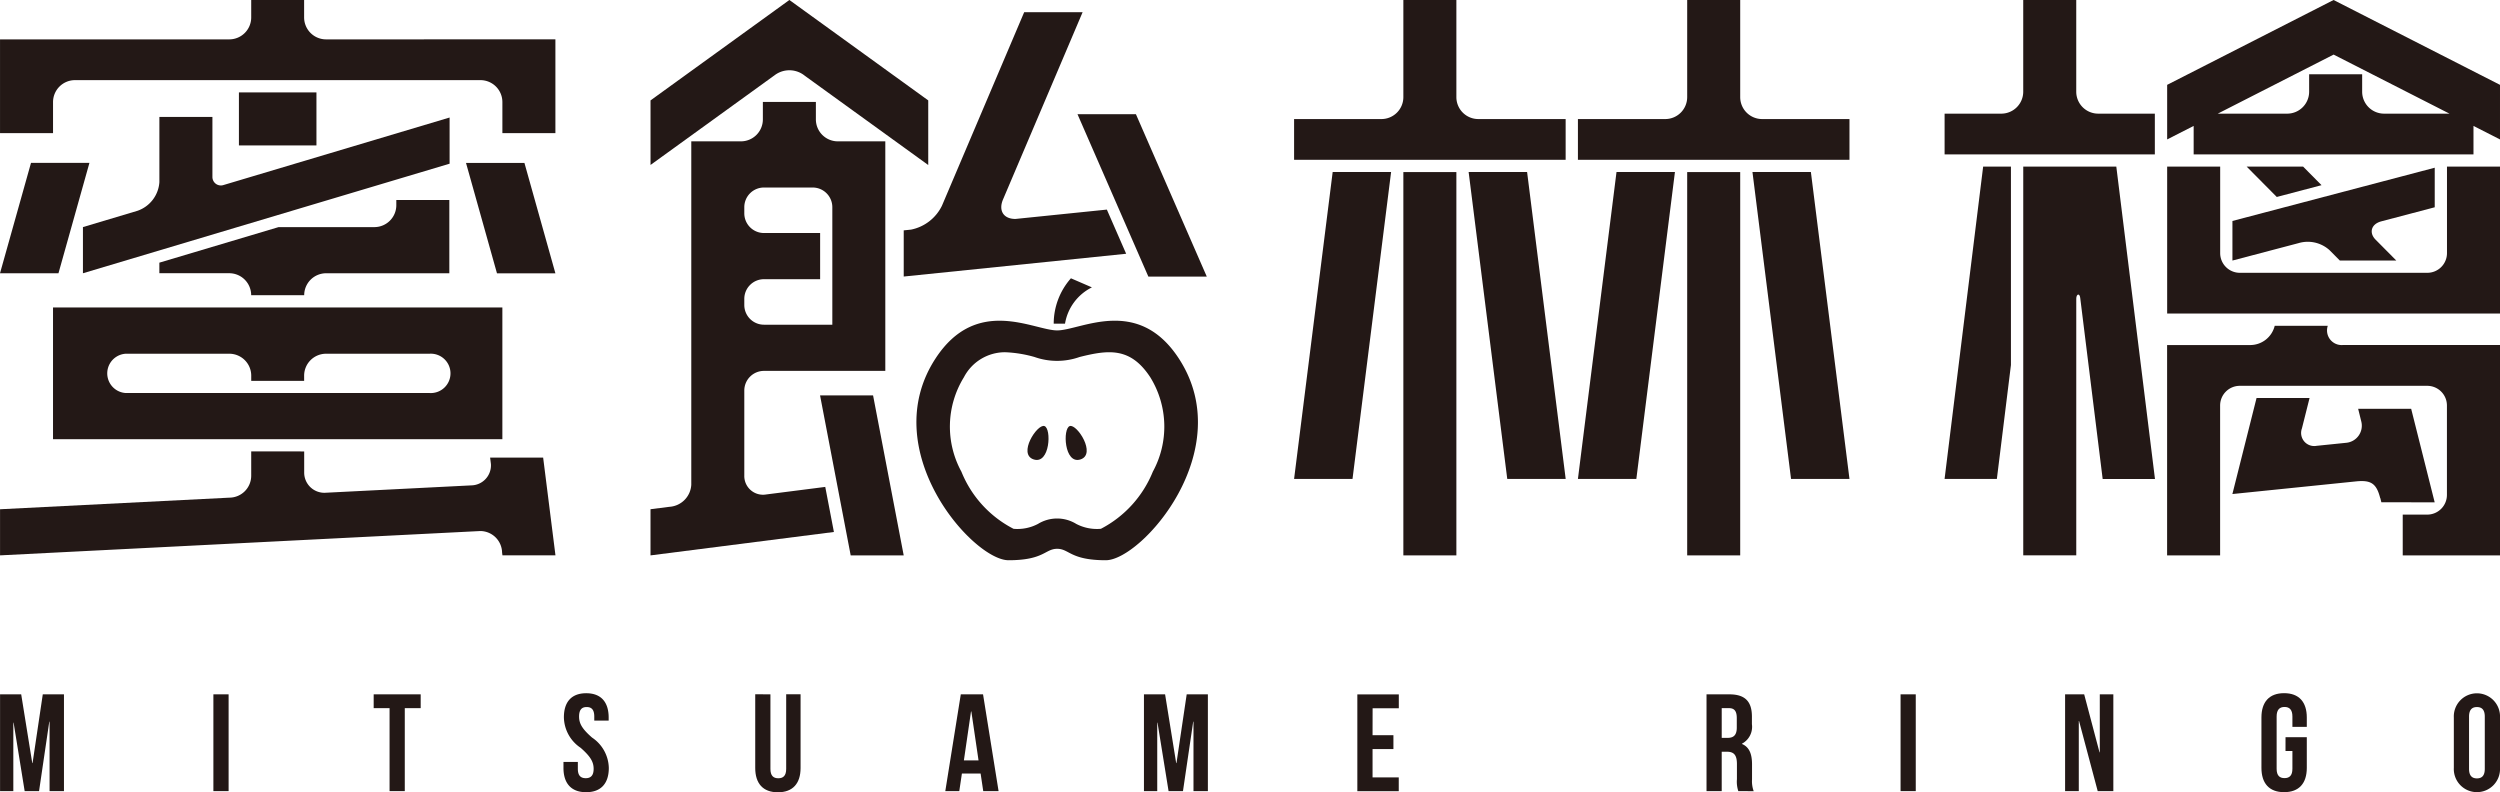
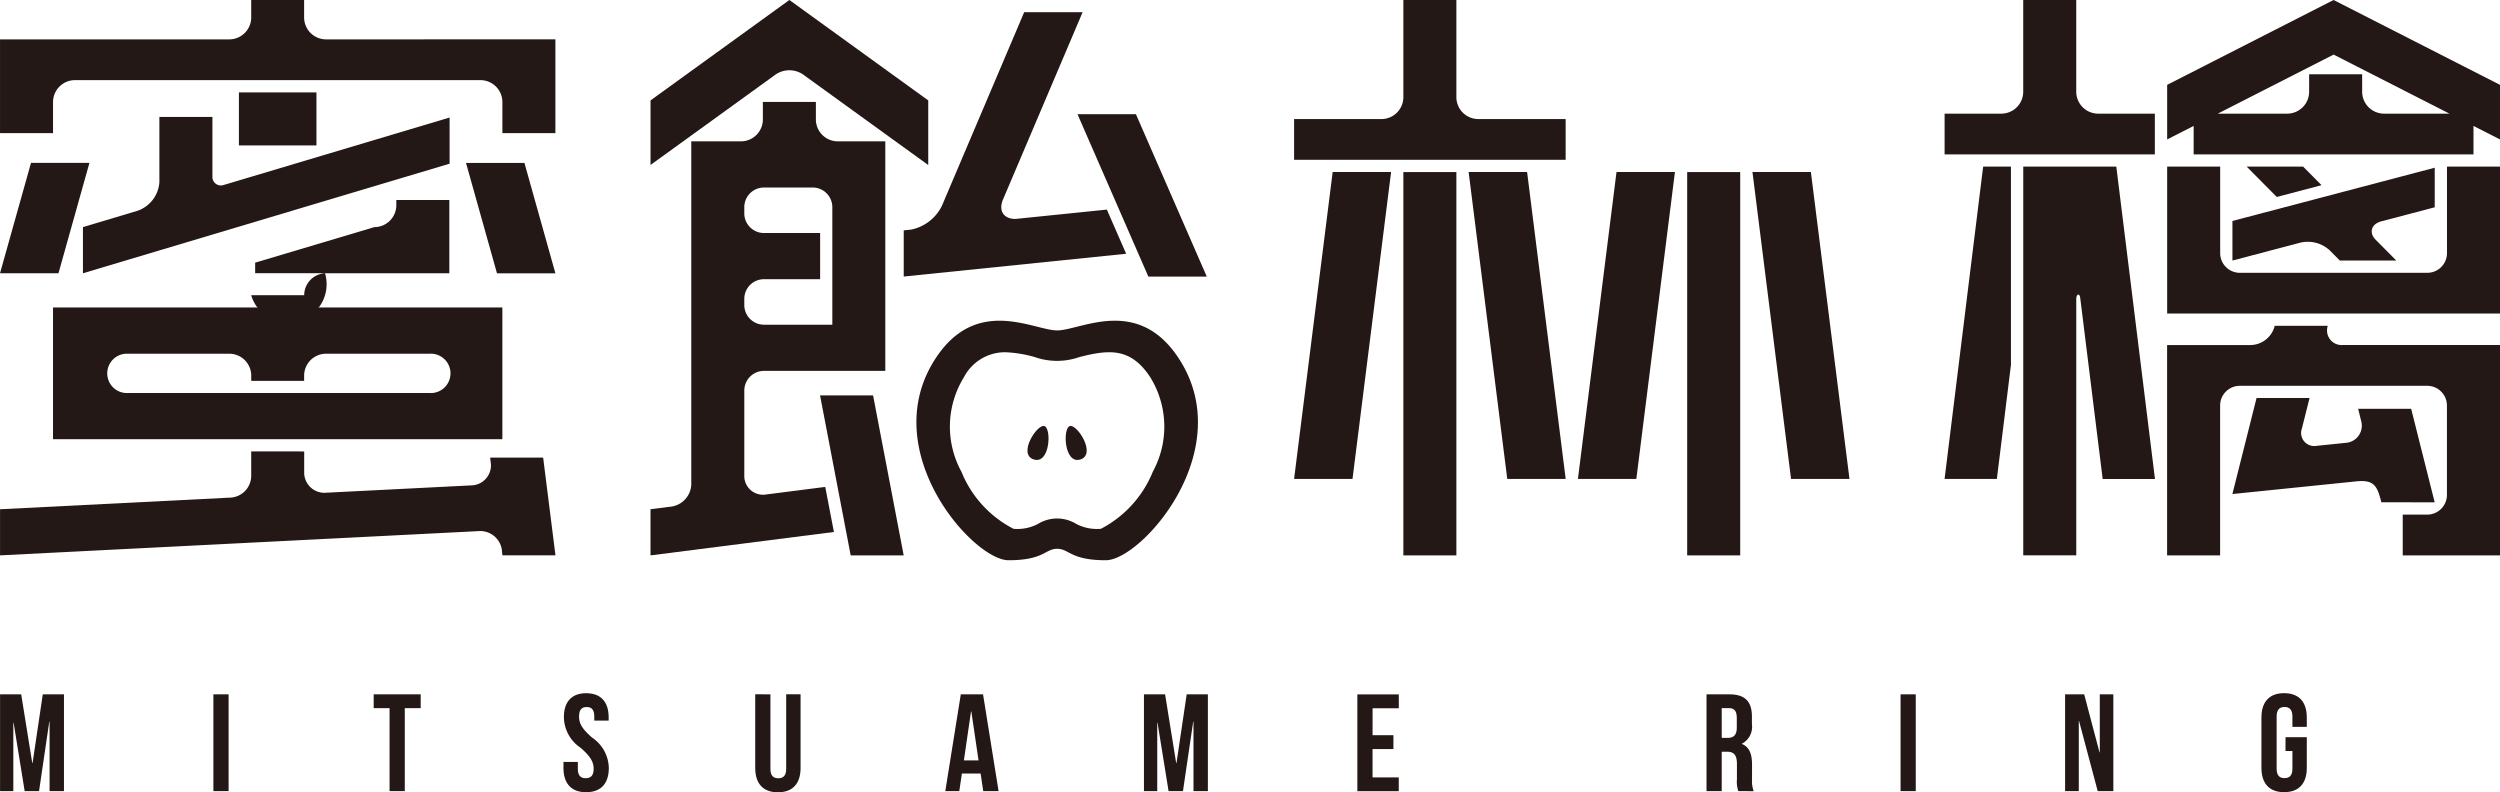
<svg xmlns="http://www.w3.org/2000/svg" width="133.592" height="42.341" viewBox="0 0 133.592 42.341">
  <g transform="translate(66.796 21.17)">
    <g transform="translate(-66.796 -21.17)">
      <g transform="translate(0 37.044)">
        <g transform="translate(0 0)">
          <path d="M306.7,328.587h.016l.546-3.672h1.132v5.172h-.769v-3.71h-.016l-.546,3.71h-.769l-.591-3.659h-.015v3.659h-.709v-5.172h1.13Z" transform="translate(-304.976 -324.856)" fill="#231816" />
          <path d="M324.717,324.915h.813v5.172h-.813Z" transform="translate(-313.314 -324.856)" fill="#231816" />
          <path d="M339.543,324.915h2.512v.738h-.85v4.434h-.813v-4.434h-.849Z" transform="translate(-319.575 -324.856)" fill="#231816" />
          <path d="M358.313,324.813c.791,0,1.2.472,1.2,1.3v.162h-.769v-.214c0-.37-.147-.51-.406-.51s-.406.14-.406.51.162.657.694,1.122a2.005,2.005,0,0,1,.895,1.619c0,.827-.414,1.3-1.212,1.3s-1.211-.474-1.211-1.3v-.318h.768v.369c0,.369.163.5.422.5s.422-.133.422-.5-.163-.657-.694-1.123a2,2,0,0,1-.895-1.618C357.116,325.285,357.522,324.813,358.313,324.813Z" transform="translate(-326.988 -324.813)" fill="#231816" />
          <path d="M375.652,324.915V328.9c0,.37.162.5.421.5s.421-.132.421-.5v-3.989h.769v3.938c0,.828-.414,1.3-1.212,1.3s-1.211-.472-1.211-1.3v-3.938Z" transform="translate(-334.483 -324.856)" fill="#231816" />
          <path d="M395.273,330.087h-.82l-.14-.939h-1l-.14.939h-.747l.828-5.172h1.189Zm-1.854-1.641h.783l-.385-2.617H393.8Z" transform="translate(-341.912 -324.856)" fill="#231816" />
          <path d="M412.522,328.587h.016l.546-3.672h1.132v5.172h-.769v-3.71h-.016l-.546,3.71h-.769l-.591-3.659h-.015v3.659H410.8v-5.172h1.13Z" transform="translate(-349.671 -324.856)" fill="#231816" />
          <path d="M431.353,327.1h1.115v.738h-1.115v1.515h1.4v.739H430.54v-5.172h2.216v.738h-1.4Z" transform="translate(-358.008 -324.856)" fill="#231816" />
          <path d="M464.541,330.087a1.592,1.592,0,0,1-.074-.636v-.812c0-.481-.163-.657-.532-.657h-.281v2.106h-.812v-5.172h1.226c.842,0,1.2.391,1.2,1.189v.406a1.02,1.02,0,0,1-.533,1.042v.014c.406.17.539.555.539,1.095v.8a1.539,1.539,0,0,0,.089.629Zm-.887-4.434v1.588h.318c.3,0,.487-.132.487-.546v-.51c0-.369-.126-.532-.414-.532Z" transform="translate(-371.651 -324.856)" fill="#231816" />
          <path d="M480.791,324.915h.812v5.172h-.812Z" transform="translate(-379.231 -324.856)" fill="#231816" />
          <path d="M496.759,326.341h-.014v3.746h-.732v-5.172h1.02l.819,3.1h.015v-3.1h.724v5.172h-.835Z" transform="translate(-385.661 -324.856)" fill="#231816" />
          <path d="M515.463,327.162H516.6V328.8c0,.827-.414,1.3-1.213,1.3s-1.211-.474-1.211-1.3v-2.69c0-.828.414-1.3,1.211-1.3s1.213.472,1.213,1.3v.5h-.769v-.553c0-.37-.163-.51-.421-.51s-.422.14-.422.51v2.792c0,.369.163.5.422.5s.421-.133.421-.5V327.9h-.369Z" transform="translate(-393.332 -324.813)" fill="#231816" />
-           <path d="M531.973,326.113a1.235,1.235,0,1,1,2.467,0v2.69a1.235,1.235,0,1,1-2.467,0Zm.813,2.741c0,.369.162.51.421.51s.42-.141.42-.51v-2.792c0-.37-.162-.51-.42-.51s-.421.14-.421.51Z" transform="translate(-400.848 -324.813)" fill="#231816" />
        </g>
      </g>
      <g transform="translate(103.912)">
        <path d="M520.406,280.723a1.052,1.052,0,0,1-1.052,1.052H509.338a1.052,1.052,0,0,1-1.052-1.052V276.1h-2.833v7.85h17.786V276.1h-2.833Z" transform="translate(-493.559 -267.197)" fill="#231816" />
        <path d="M514.036,290.826H511.2a1.349,1.349,0,0,1-1.291,1.027h-4.459v11.24h2.833v-8.009a1.052,1.052,0,0,1,1.052-1.052h10.016a1.052,1.052,0,0,1,1.052,1.052v4.778a1.053,1.053,0,0,1-1.052,1.052h-1.31v2.178h5.2v-11.24h-8.405A.781.781,0,0,1,514.036,290.826Z" transform="translate(-493.559 -273.415)" fill="#231816" />
        <path d="M494.973,276.1H492.14v20.771h2.833V283.161c0-.262.182-.313.211-.049v0l1.2,9.681h2.795L497.113,276.1Z" transform="translate(-487.936 -267.197)" fill="#231816" />
        <path d="M484.863,292.791h2.794l.752-6.088V276.1h-1.485Z" transform="translate(-484.863 -267.197)" fill="#231816" />
        <path d="M491.9,265.585v-4.9h-2.833v4.9a1.173,1.173,0,0,1-1.173,1.173h-3.029v2.178H496.1v-2.178h-3.029A1.173,1.173,0,0,1,491.9,265.585Z" transform="translate(-484.864 -260.685)" fill="#231816" />
        <path d="M514.346,260.685l-8.893,4.534v2.917l1.416-.722v1.523h14.953v-1.523l1.417.722v-2.917Zm2.7,6.073a1.173,1.173,0,0,1-1.173-1.173v-.932h-2.833v.932a1.173,1.173,0,0,1-1.173,1.173h-3.71l6.191-3.156,6.191,3.156Z" transform="translate(-493.559 -260.685)" fill="#231816" />
        <path d="M522.3,303.082l-1.257-5h-2.833l.163.661h0a.918.918,0,0,1-.777,1.154h0l-1.621.166h.006a.7.7,0,0,1-.776-.931h0l.409-1.626h-2.833l-1.291,5.132,6.6-.675h0c.8-.082,1.1.1,1.3.9l0-.029.06.242Z" transform="translate(-496.11 -276.238)" fill="#231816" />
        <path d="M511.492,281.161l3.537-.932a1.732,1.732,0,0,1,1.652.377h0l.551.555h3.017l-1.108-1.117h0c-.354-.356-.252-.831.31-.979h0l2.851-.751V276.2l-10.81,2.846Z" transform="translate(-496.11 -267.238)" fill="#231816" />
        <path d="M515.824,276.1h-3.017l1.61,1.622,2.391-.63Z" transform="translate(-496.665 -267.197)" fill="#231816" />
      </g>
      <g transform="translate(69.152)">
        <path d="M424.689,293h3.122l2.062-16.4h-3.122Z" transform="translate(-424.689 -267.408)" fill="#231816" />
        <rect width="2.833" height="20.483" transform="translate(5.839 9.195)" fill="#231816" />
        <path d="M440.836,276.6,442.9,293h3.122l-2.062-16.4Z" transform="translate(-431.509 -267.408)" fill="#231816" />
        <path d="M433.361,265.874v-5.189h-2.833v5.189a1.173,1.173,0,0,1-1.173,1.173h-4.666v2.178H439.2v-2.178h-4.667A1.173,1.173,0,0,1,433.361,265.874Z" transform="translate(-424.689 -260.685)" fill="#231816" />
        <path d="M450.945,293h3.122l2.062-16.4h-3.122Z" transform="translate(-435.778 -267.408)" fill="#231816" />
-         <path d="M460.79,267.047a1.173,1.173,0,0,1-1.173-1.173v-5.189h-2.833v5.189a1.173,1.173,0,0,1-1.173,1.173h-4.666v2.178h14.511v-2.178Z" transform="translate(-435.778 -260.685)" fill="#231816" />
        <rect width="2.833" height="20.483" transform="translate(21.006 9.195)" fill="#231816" />
        <path d="M467.092,276.6l2.062,16.4h3.122l-2.062-16.4Z" transform="translate(-442.598 -267.408)" fill="#231816" />
      </g>
      <path d="M322.4,262.789a1.173,1.173,0,0,1-1.173-1.173v-.932H318.4v.932a1.173,1.173,0,0,1-1.173,1.173h-12.25V267.8h2.833v-1.66a1.174,1.174,0,0,1,1.173-1.173h21.666a1.174,1.174,0,0,1,1.173,1.173v1.66h2.833v-5.012Z" transform="translate(-304.976 -260.685)" fill="#231816" />
      <path d="M309.881,296.167h24.012v-7.039H309.881ZM319.3,291.6a1.173,1.173,0,0,1,1.173,1.173v.277H323.3v-.277a1.173,1.173,0,0,1,1.173-1.173h5.531a1.052,1.052,0,1,1,0,2.1H313.766a1.052,1.052,0,0,1,0-2.1Z" transform="translate(-307.048 -272.698)" fill="#231816" />
      <path d="M348.085,275.756l1.655,5.9h3.122l-1.655-5.9Z" transform="translate(-323.183 -267.05)" fill="#231816" />
      <path d="M304.976,281.653H308.1l1.655-5.9h-3.122Z" transform="translate(-304.976 -267.05)" fill="#231816" />
      <path d="M331.166,302.774l.043.344a1.07,1.07,0,0,1-1.048,1.142l-7.757.392h0a1.078,1.078,0,0,1-1.173-1.085v-1.121H318.4v1.3a1.172,1.172,0,0,1-1.159,1.17l-12.263.62V308l25.661-1.3a1.172,1.172,0,0,1,1.167,1.172l0-.022.019.148h2.833L334,302.774Z" transform="translate(-304.976 -278.323)" fill="#231816" />
      <rect width="4.143" height="2.833" transform="translate(12.767 4.938)" fill="#231816" />
      <path d="M316.733,271.5v3.49a1.743,1.743,0,0,1-1.173,1.528l-2.912.87v2.467L332.241,274v-2.467l-12.079,3.607.02-.007a.452.452,0,0,1-.615-.426V271.5Z" transform="translate(-308.216 -265.253)" fill="#231816" />
-       <path d="M324.625,284.273h2.833a1.174,1.174,0,0,1,1.173-1.173h6.583v-3.916h-2.833v.277a1.173,1.173,0,0,1-1.173,1.173h-5.119l-6.37,1.9v.564h3.733A1.174,1.174,0,0,1,324.625,284.273Z" transform="translate(-311.203 -268.498)" fill="#231816" />
+       <path d="M324.625,284.273h2.833a1.174,1.174,0,0,1,1.173-1.173h6.583v-3.916h-2.833v.277a1.173,1.173,0,0,1-1.173,1.173l-6.37,1.9v.564h3.733A1.174,1.174,0,0,1,324.625,284.273Z" transform="translate(-311.203 -268.498)" fill="#231816" />
      <g transform="translate(34.761)">
        <path d="M371.745,264.737a1.305,1.305,0,0,1,1.658,0h0l6.591,4.766v-3.453l-7.42-5.366-7.42,5.366V269.5l6.591-4.766Z" transform="translate(-365.153 -260.685)" fill="#231816" />
        <path d="M380.836,297.261l1.637,8.55h2.833l-1.637-8.55Z" transform="translate(-371.776 -276.133)" fill="#231816" />
        <path d="M371.337,291.09h0a1,1,0,0,1-1.172-1.014v-4.537a1.052,1.052,0,0,1,1.052-1.052H377.7V272.221h-2.537a1.173,1.173,0,0,1-1.173-1.173v-.932h-2.833v.932a1.173,1.173,0,0,1-1.173,1.173h-2.652V290.57a1.25,1.25,0,0,1-1.173,1.181h0l-1.006.128v2.467l9.8-1.251-.462-2.408Zm-.12-9.071a1.052,1.052,0,0,1-1.052-1.052v-.328a1.052,1.052,0,0,1,1.052-1.052h3V277.12h-3a1.052,1.052,0,0,1-1.052-1.052v-.328a1.052,1.052,0,0,1,1.052-1.052h2.6a1.052,1.052,0,0,1,1.052,1.052v6.279Z" transform="translate(-365.153 -264.668)" fill="#231816" />
        <path d="M408.438,279.926h3.122l-3.786-8.676h-3.122Z" transform="translate(-381.835 -265.147)" fill="#231816" />
        <path d="M399.432,272.364l-4.885.5h0c-.648,0-.913-.454-.664-1.041h0l4.253-10.006h-3.122l-4.392,10.335a2.35,2.35,0,0,1-1.654,1.282l-.391.04v2.467l11.886-1.217Z" transform="translate(-375.046 -261.164)" fill="#231816" />
-         <path d="M402.449,288.854a3.663,3.663,0,0,1,.92-2.425l1.121.485a2.649,2.649,0,0,0-1.437,1.94Z" transform="translate(-380.903 -271.558)" fill="#231816" />
        <path d="M403.779,300.093c-.389.124-.3,2.062.569,1.784S404.168,299.97,403.779,300.093Z" transform="translate(-381.374 -277.326)" fill="#231816" />
        <path d="M400.93,300.093c.389.124.3,2.062-.57,1.784S400.542,299.97,400.93,300.093Z" transform="translate(-379.881 -277.326)" fill="#231816" />
        <path d="M403.767,292.37c-2.2-3.372-5.253-1.5-6.5-1.5s-4.3-1.87-6.5,1.5c-3.21,4.915,2,10.781,3.9,10.781s1.951-.611,2.6-.611.7.611,2.6.611S406.978,297.285,403.767,292.37Zm-1.388,6.048a5.954,5.954,0,0,1-2.774,3.053,2.377,2.377,0,0,1-1.319-.261,1.953,1.953,0,0,0-2.044,0,2.356,2.356,0,0,1-1.307.262,5.915,5.915,0,0,1-2.786-3.054,5.02,5.02,0,0,1,.132-5.041,2.479,2.479,0,0,1,2.2-1.341,6.654,6.654,0,0,1,1.574.254,3.61,3.61,0,0,0,2.412,0c1.544-.386,2.718-.534,3.778,1.088A5.021,5.021,0,0,1,402.379,298.418Z" transform="translate(-375.536 -273.214)" fill="#231816" />
      </g>
    </g>
  </g>
</svg>